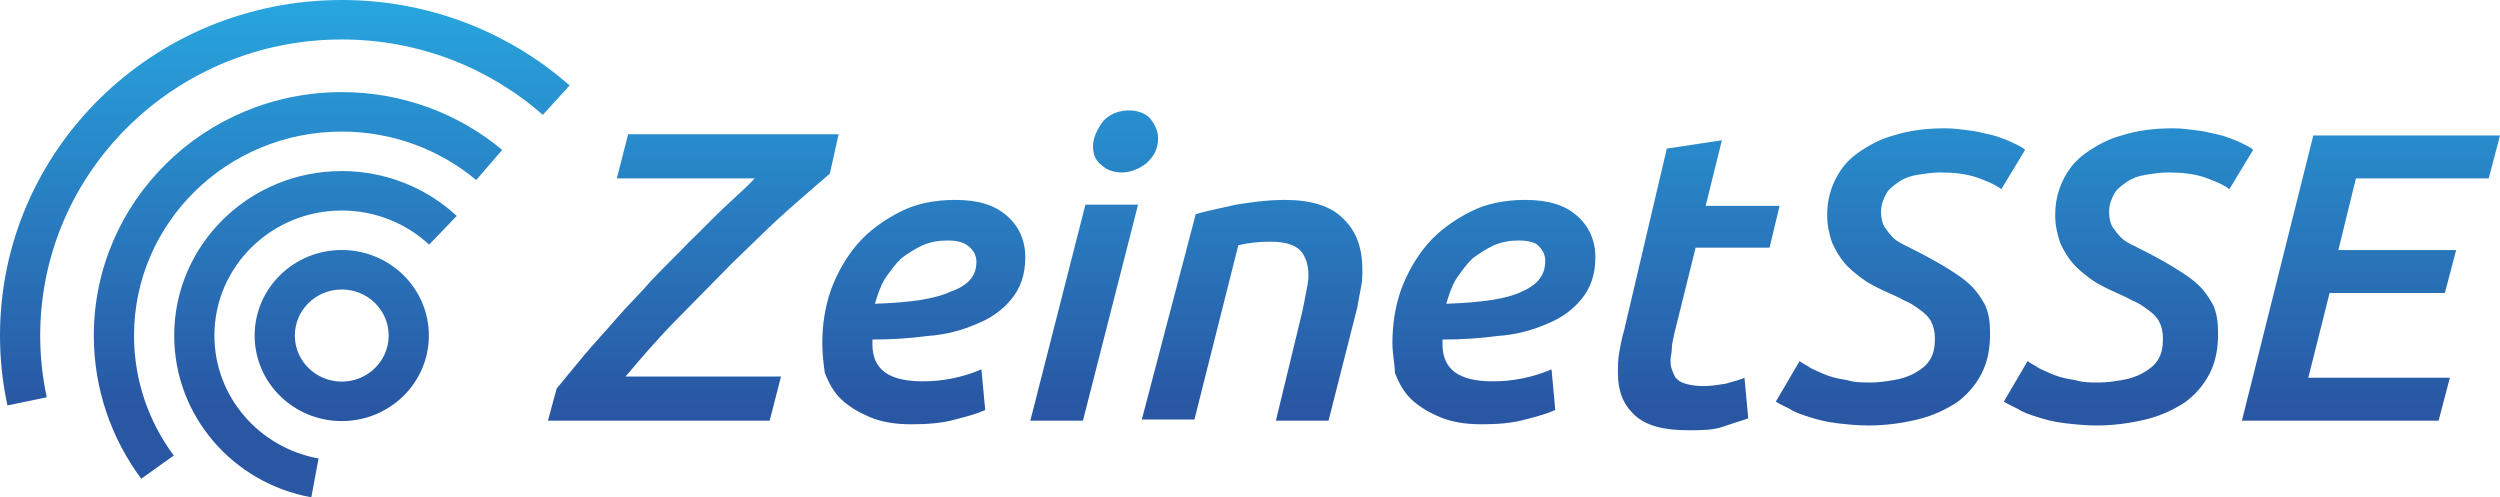
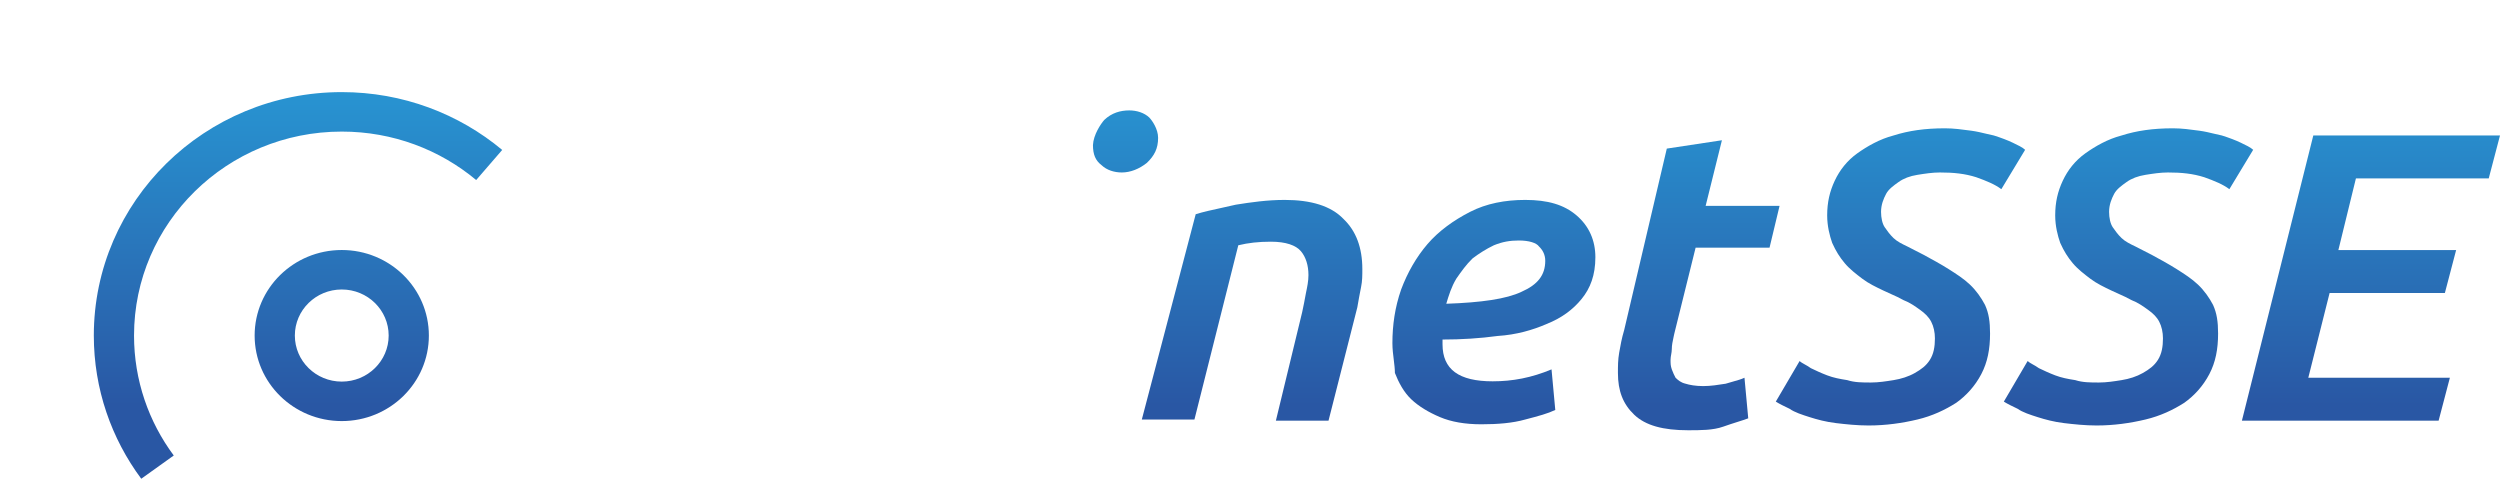
<svg xmlns="http://www.w3.org/2000/svg" width="186" height="37" viewBox="0 0 186 37" fill="none">
-   <path d="M2.991 24.964C2.991 12.799 13.036 2.937 25.427 2.937C31.174 2.937 36.413 5.057 40.384 8.545L42.379 6.357C37.881 2.405 31.938 0 25.427 0C11.384 0 0 11.177 0 24.964C0 26.746 0.19 28.485 0.553 30.164L3.479 29.555C3.16 28.075 2.991 26.54 2.991 24.964Z" fill="url(#paint0_linear)" />
  <path d="M25.427 9.79C16.892 9.79 9.972 16.584 9.972 24.964C9.972 28.302 11.068 31.385 12.927 33.889L10.509 35.619C8.29 32.629 6.98 28.945 6.98 24.964C6.98 14.962 15.239 6.853 25.427 6.853C29.978 6.853 34.148 8.473 37.364 11.155L35.428 13.394C32.731 11.145 29.243 9.79 25.427 9.79Z" fill="url(#paint1_linear)" />
  <path d="M83.46 12.832C82.9 12.832 82.341 12.654 81.968 12.299C81.502 11.944 81.316 11.5 81.316 10.789C81.355 10.023 81.891 9.227 82.155 8.925C82.714 8.392 83.366 8.214 84.019 8.214C84.578 8.214 85.138 8.392 85.51 8.747C85.728 8.976 86.163 9.599 86.163 10.257C86.163 11.056 85.883 11.588 85.324 12.121C84.765 12.565 84.112 12.832 83.46 12.832Z" fill="url(#paint2_linear)" />
  <path d="M140.882 28.281C140.323 28.37 139.763 28.459 139.204 28.459C138.552 28.459 137.992 28.459 137.433 28.281C136.874 28.193 136.408 28.104 135.942 27.926C135.475 27.749 135.103 27.571 134.73 27.393C134.554 27.268 134.398 27.181 134.264 27.107C134.113 27.023 133.989 26.954 133.891 26.861L132.12 29.88C132.399 30.057 132.772 30.235 133.145 30.413C133.518 30.679 134.077 30.856 134.636 31.034C135.196 31.212 135.848 31.389 136.594 31.478C137.34 31.567 138.179 31.656 139.018 31.656C140.323 31.656 141.535 31.478 142.653 31.212C143.772 30.945 144.704 30.501 145.543 29.968C146.289 29.436 146.941 28.725 147.407 27.837C147.873 26.95 148.06 25.973 148.06 24.819C148.06 23.931 147.967 23.309 147.687 22.688C147.407 22.155 147.035 21.622 146.568 21.178C146.102 20.734 145.543 20.379 144.984 20.024C144.424 19.669 143.772 19.313 143.119 18.958C142.933 18.869 142.723 18.759 142.513 18.648C142.304 18.537 142.094 18.425 141.908 18.337C141.535 18.159 141.162 17.982 140.882 17.715C140.603 17.449 140.416 17.183 140.23 16.916C140.043 16.65 139.95 16.206 139.95 15.762C139.95 15.229 140.136 14.785 140.323 14.43C140.509 14.075 140.882 13.808 141.255 13.542C141.628 13.275 142.094 13.098 142.653 13.009C143.213 12.92 143.772 12.832 144.331 12.832C145.357 12.832 146.196 12.92 147.035 13.187C147.78 13.453 148.433 13.72 148.899 14.075L150.67 11.145C150.484 10.967 150.111 10.789 149.738 10.612C149.365 10.434 148.899 10.257 148.34 10.079C148.166 10.046 147.98 10.001 147.78 9.952C147.444 9.87 147.071 9.78 146.662 9.724C146.009 9.635 145.357 9.546 144.704 9.546C143.213 9.546 142.001 9.724 140.882 10.079C139.857 10.345 138.925 10.878 138.179 11.411C137.433 11.944 136.874 12.654 136.501 13.453C136.128 14.252 135.942 15.051 135.942 16.028C135.942 16.827 136.128 17.538 136.314 18.07C136.594 18.692 136.874 19.136 137.247 19.58C137.619 20.024 138.086 20.379 138.552 20.734C139.018 21.089 139.577 21.356 140.136 21.622C140.33 21.714 140.512 21.796 140.688 21.874L140.689 21.875C141.019 22.022 141.323 22.158 141.628 22.332C142.094 22.51 142.467 22.776 142.84 23.043C143.213 23.309 143.492 23.575 143.679 23.931C143.865 24.286 143.958 24.73 143.958 25.174C143.958 25.795 143.865 26.328 143.585 26.772C143.306 27.216 142.933 27.482 142.467 27.749C142.001 28.015 141.441 28.193 140.882 28.281Z" fill="url(#paint3_linear)" />
  <path d="M124.01 11.056L128.111 10.434L126.899 15.318H132.399L131.654 18.425H126.154L124.569 24.819C124.553 24.895 124.537 24.968 124.521 25.04C124.446 25.384 124.382 25.679 124.382 25.973C124.382 26.106 124.359 26.239 124.336 26.372C124.313 26.506 124.289 26.639 124.289 26.772C124.289 27.038 124.289 27.216 124.382 27.482C124.476 27.749 124.569 27.926 124.662 28.104C124.849 28.281 125.035 28.459 125.408 28.548C125.688 28.637 126.154 28.725 126.713 28.725C127.272 28.725 127.832 28.637 128.391 28.548C128.589 28.485 128.775 28.433 128.95 28.385C129.269 28.296 129.548 28.218 129.789 28.104L130.069 31.123C129.836 31.212 129.556 31.3 129.241 31.4C128.927 31.5 128.577 31.611 128.204 31.744C127.459 32.011 126.526 32.011 125.594 32.011C123.73 32.011 122.425 31.656 121.586 30.856C120.747 30.057 120.374 29.081 120.374 27.749C120.374 27.216 120.374 26.772 120.467 26.239C120.561 25.706 120.654 25.174 120.84 24.552L124.01 11.056Z" fill="url(#paint4_linear)" />
  <path d="M91.942 15.229C91.555 15.321 91.178 15.403 90.817 15.481C90.135 15.629 89.508 15.765 88.96 15.939L84.951 31.212H88.866L92.129 18.248C92.875 18.07 93.62 17.982 94.553 17.982C95.671 17.982 96.417 18.248 96.79 18.692C97.163 19.136 97.349 19.757 97.349 20.468C97.349 20.912 97.256 21.356 97.163 21.799C97.07 22.332 96.976 22.776 96.883 23.22L94.925 31.3H98.841L100.985 22.865C101.078 22.332 101.171 21.8 101.264 21.356C101.358 20.912 101.358 20.468 101.358 20.024C101.358 18.425 100.891 17.182 99.959 16.294C99.027 15.318 97.536 14.874 95.578 14.874C94.273 14.874 93.061 15.051 91.942 15.229Z" fill="url(#paint5_linear)" />
-   <path d="M76.655 31.3H80.57L84.671 15.229H80.756L76.655 31.3Z" fill="url(#paint6_linear)" />
  <path d="M157.848 28.281C158.407 28.193 158.966 28.015 159.433 27.749C159.899 27.482 160.272 27.216 160.551 26.772C160.831 26.328 160.924 25.795 160.924 25.174C160.924 24.73 160.831 24.286 160.644 23.931C160.458 23.575 160.178 23.309 159.805 23.043C159.433 22.776 159.06 22.51 158.594 22.332C158.289 22.158 157.985 22.022 157.654 21.874C157.479 21.796 157.296 21.714 157.102 21.622C156.543 21.356 155.983 21.089 155.517 20.734C155.051 20.379 154.585 20.024 154.212 19.58C153.839 19.136 153.56 18.692 153.28 18.07C153.094 17.538 152.907 16.827 152.907 16.028C152.907 15.051 153.094 14.252 153.467 13.453C153.839 12.654 154.399 11.944 155.145 11.411C155.89 10.878 156.822 10.345 157.848 10.079C158.966 9.724 160.178 9.546 161.67 9.546C162.322 9.546 162.975 9.635 163.627 9.724C164.037 9.78 164.41 9.87 164.746 9.952C164.945 10.001 165.132 10.046 165.305 10.079C165.865 10.257 166.331 10.434 166.704 10.612C167.076 10.789 167.449 10.967 167.636 11.145L165.865 14.075C165.399 13.72 164.746 13.453 164 13.187C163.161 12.92 162.322 12.832 161.297 12.832C160.738 12.832 160.178 12.92 159.619 13.009C159.06 13.098 158.594 13.275 158.221 13.542C157.848 13.808 157.475 14.075 157.289 14.43C157.102 14.785 156.916 15.229 156.916 15.762C156.916 16.206 157.009 16.65 157.195 16.916C157.382 17.182 157.568 17.449 157.848 17.715C158.128 17.982 158.5 18.159 158.873 18.337C159.06 18.425 159.269 18.537 159.479 18.648C159.689 18.759 159.899 18.869 160.085 18.958C160.738 19.313 161.39 19.669 161.949 20.024C162.509 20.379 163.068 20.734 163.534 21.178C164 21.622 164.373 22.155 164.653 22.688C164.932 23.309 165.026 23.931 165.026 24.819C165.026 25.973 164.839 26.95 164.373 27.837C163.907 28.725 163.255 29.436 162.509 29.968C161.67 30.501 160.738 30.945 159.619 31.212C158.5 31.478 157.289 31.656 155.983 31.656C155.145 31.656 154.306 31.567 153.56 31.478C152.814 31.389 152.162 31.212 151.602 31.034C151.043 30.856 150.484 30.679 150.111 30.413C149.738 30.235 149.365 30.057 149.085 29.88L150.856 26.861C150.955 26.954 151.079 27.023 151.229 27.107C151.364 27.181 151.519 27.268 151.695 27.393C152.068 27.571 152.441 27.749 152.907 27.926C153.373 28.104 153.839 28.193 154.399 28.281C154.958 28.459 155.517 28.459 156.17 28.459C156.729 28.459 157.289 28.37 157.848 28.281Z" fill="url(#paint7_linear)" />
  <path d="M172.11 10.079L166.797 31.3H181.432L182.271 28.104H171.737L173.322 21.8H181.898L182.737 18.603H173.975L175.28 13.275H185.161L186 10.079H172.11Z" fill="url(#paint8_linear)" />
-   <path d="M61.74 12.92C60.901 13.631 59.782 14.607 58.477 15.762C57.614 16.525 56.751 17.366 55.86 18.234L55.859 18.235C55.404 18.679 54.942 19.129 54.469 19.58L50.274 23.842C48.876 25.262 47.664 26.683 46.545 28.015H58.104L57.265 31.3H40.766L41.418 28.903L43.469 26.417C43.871 25.938 44.301 25.459 44.742 24.966C45.12 24.545 45.506 24.114 45.893 23.664C46.312 23.176 46.755 22.71 47.198 22.244C47.641 21.777 48.083 21.311 48.503 20.823C48.957 20.347 49.411 19.892 49.855 19.448L49.855 19.447C50.322 18.98 50.776 18.525 51.206 18.07C51.684 17.615 52.138 17.159 52.58 16.715C52.999 16.295 53.408 15.884 53.816 15.495C54.103 15.222 54.39 14.959 54.669 14.703C55.207 14.21 55.717 13.743 56.147 13.275H45.893L46.732 9.99H62.392L61.74 12.92Z" fill="url(#paint9_linear)" />
-   <path fill-rule="evenodd" clip-rule="evenodd" d="M61.18 25.529C61.18 24.197 61.367 22.865 61.833 21.533C62.299 20.29 62.952 19.136 63.791 18.159C64.629 17.182 65.748 16.383 66.96 15.762C68.172 15.14 69.57 14.874 71.062 14.874C72.74 14.874 73.951 15.229 74.883 16.028C75.816 16.827 76.282 17.893 76.282 19.136C76.282 20.468 75.909 21.444 75.256 22.244C74.604 23.043 73.765 23.664 72.646 24.108C71.621 24.552 70.409 24.907 69.011 24.996C67.706 25.174 66.307 25.262 64.909 25.262V25.618C64.909 27.482 66.121 28.37 68.638 28.37C70.129 28.37 71.528 28.104 73.019 27.482L73.299 30.501C72.74 30.768 72.087 30.945 71.062 31.212C70.129 31.478 69.011 31.567 67.799 31.567C66.587 31.567 65.562 31.389 64.723 31.034C63.884 30.679 63.138 30.235 62.579 29.702C62.019 29.169 61.647 28.459 61.367 27.749C61.274 27.127 61.18 26.328 61.18 25.529ZM68.638 18.248C69.29 17.982 69.85 17.893 70.502 17.893C71.341 17.893 71.807 18.07 72.18 18.425C72.46 18.692 72.646 19.047 72.646 19.491C72.646 20.556 71.994 21.267 70.689 21.711C69.57 22.244 67.706 22.51 65.096 22.599C65.282 21.977 65.469 21.356 65.841 20.734C66.214 20.201 66.587 19.669 67.053 19.225C67.519 18.869 68.079 18.514 68.638 18.248Z" fill="url(#paint10_linear)" />
  <path fill-rule="evenodd" clip-rule="evenodd" d="M104.247 21.533C103.781 22.865 103.595 24.197 103.595 25.529C103.595 25.953 103.647 26.378 103.697 26.776C103.74 27.127 103.781 27.457 103.781 27.749C104.061 28.459 104.434 29.169 104.993 29.702C105.552 30.235 106.298 30.679 107.137 31.034C107.976 31.389 109.001 31.567 110.213 31.567C111.425 31.567 112.544 31.478 113.476 31.212C114.501 30.945 115.154 30.768 115.713 30.501L115.434 27.482C113.942 28.104 112.544 28.37 111.052 28.37C108.535 28.37 107.324 27.482 107.324 25.618V25.262C108.722 25.262 110.12 25.174 111.425 24.996C112.823 24.907 114.035 24.552 115.061 24.108C116.179 23.664 117.018 23.043 117.671 22.244C118.323 21.444 118.696 20.468 118.696 19.136C118.696 17.893 118.23 16.827 117.298 16.028C116.366 15.229 115.154 14.874 113.476 14.874C111.984 14.874 110.586 15.14 109.374 15.762C108.162 16.383 107.044 17.182 106.205 18.159C105.366 19.136 104.713 20.29 104.247 21.533ZM113.01 17.893C112.357 17.893 111.798 17.982 111.145 18.248C110.586 18.514 110.027 18.869 109.561 19.225C109.095 19.669 108.722 20.201 108.349 20.734C107.976 21.355 107.79 21.977 107.603 22.599C110.213 22.51 112.078 22.244 113.196 21.711C114.408 21.178 114.967 20.468 114.967 19.402C114.967 18.958 114.781 18.603 114.501 18.337C114.315 18.07 113.756 17.893 113.01 17.893Z" fill="url(#paint11_linear)" />
  <path fill-rule="evenodd" clip-rule="evenodd" d="M18.945 24.964C18.945 21.45 21.847 18.601 25.427 18.601C29.006 18.601 31.908 21.45 31.908 24.964C31.908 28.479 29.006 31.328 25.427 31.328C21.847 31.328 18.945 28.479 18.945 24.964ZM25.427 21.538C23.499 21.538 21.937 23.072 21.937 24.964C21.937 26.857 23.499 28.391 25.427 28.391C27.354 28.391 28.917 26.857 28.917 24.964C28.917 23.072 27.354 21.538 25.427 21.538Z" fill="url(#paint12_linear)" />
-   <path d="M15.952 24.964C15.952 19.828 20.194 15.664 25.425 15.664C27.943 15.664 30.229 16.627 31.927 18.2L33.98 16.065C31.749 13.997 28.737 12.727 25.425 12.727C18.541 12.727 12.961 18.206 12.961 24.964C12.961 30.965 17.358 35.953 23.161 37L23.701 34.111C19.293 33.316 15.952 29.522 15.952 24.964Z" fill="url(#paint13_linear)" />
  <defs>
    <linearGradient id="paint0_linear" x1="21.189" y1="0" x2="21.189" y2="30.165" gradientUnits="userSpaceOnUse">
      <stop stop-color="#28A6DF" />
      <stop offset="1" stop-color="#2957A4" />
    </linearGradient>
    <linearGradient id="paint1_linear" x1="21.189" y1="0" x2="21.189" y2="30.165" gradientUnits="userSpaceOnUse">
      <stop stop-color="#28A6DF" />
      <stop offset="1" stop-color="#2957A4" />
    </linearGradient>
    <linearGradient id="paint2_linear" x1="21.189" y1="0" x2="21.189" y2="30.165" gradientUnits="userSpaceOnUse">
      <stop stop-color="#28A6DF" />
      <stop offset="1" stop-color="#2957A4" />
    </linearGradient>
    <linearGradient id="paint3_linear" x1="21.189" y1="0" x2="21.189" y2="30.165" gradientUnits="userSpaceOnUse">
      <stop stop-color="#28A6DF" />
      <stop offset="1" stop-color="#2957A4" />
    </linearGradient>
    <linearGradient id="paint4_linear" x1="21.189" y1="0" x2="21.189" y2="30.165" gradientUnits="userSpaceOnUse">
      <stop stop-color="#28A6DF" />
      <stop offset="1" stop-color="#2957A4" />
    </linearGradient>
    <linearGradient id="paint5_linear" x1="21.189" y1="0" x2="21.189" y2="30.165" gradientUnits="userSpaceOnUse">
      <stop stop-color="#28A6DF" />
      <stop offset="1" stop-color="#2957A4" />
    </linearGradient>
    <linearGradient id="paint6_linear" x1="21.189" y1="0" x2="21.189" y2="30.165" gradientUnits="userSpaceOnUse">
      <stop stop-color="#28A6DF" />
      <stop offset="1" stop-color="#2957A4" />
    </linearGradient>
    <linearGradient id="paint7_linear" x1="21.189" y1="0" x2="21.189" y2="30.165" gradientUnits="userSpaceOnUse">
      <stop stop-color="#28A6DF" />
      <stop offset="1" stop-color="#2957A4" />
    </linearGradient>
    <linearGradient id="paint8_linear" x1="21.189" y1="0" x2="21.189" y2="30.165" gradientUnits="userSpaceOnUse">
      <stop stop-color="#28A6DF" />
      <stop offset="1" stop-color="#2957A4" />
    </linearGradient>
    <linearGradient id="paint9_linear" x1="21.189" y1="0" x2="21.189" y2="30.165" gradientUnits="userSpaceOnUse">
      <stop stop-color="#28A6DF" />
      <stop offset="1" stop-color="#2957A4" />
    </linearGradient>
    <linearGradient id="paint10_linear" x1="21.189" y1="0" x2="21.189" y2="30.165" gradientUnits="userSpaceOnUse">
      <stop stop-color="#28A6DF" />
      <stop offset="1" stop-color="#2957A4" />
    </linearGradient>
    <linearGradient id="paint11_linear" x1="21.189" y1="0" x2="21.189" y2="30.165" gradientUnits="userSpaceOnUse">
      <stop stop-color="#28A6DF" />
      <stop offset="1" stop-color="#2957A4" />
    </linearGradient>
    <linearGradient id="paint12_linear" x1="21.189" y1="0" x2="21.189" y2="30.165" gradientUnits="userSpaceOnUse">
      <stop stop-color="#28A6DF" />
      <stop offset="1" stop-color="#2957A4" />
    </linearGradient>
    <linearGradient id="paint13_linear" x1="21.189" y1="0" x2="21.189" y2="30.165" gradientUnits="userSpaceOnUse">
      <stop stop-color="#28A6DF" />
      <stop offset="1" stop-color="#2957A4" />
    </linearGradient>
  </defs>
</svg>